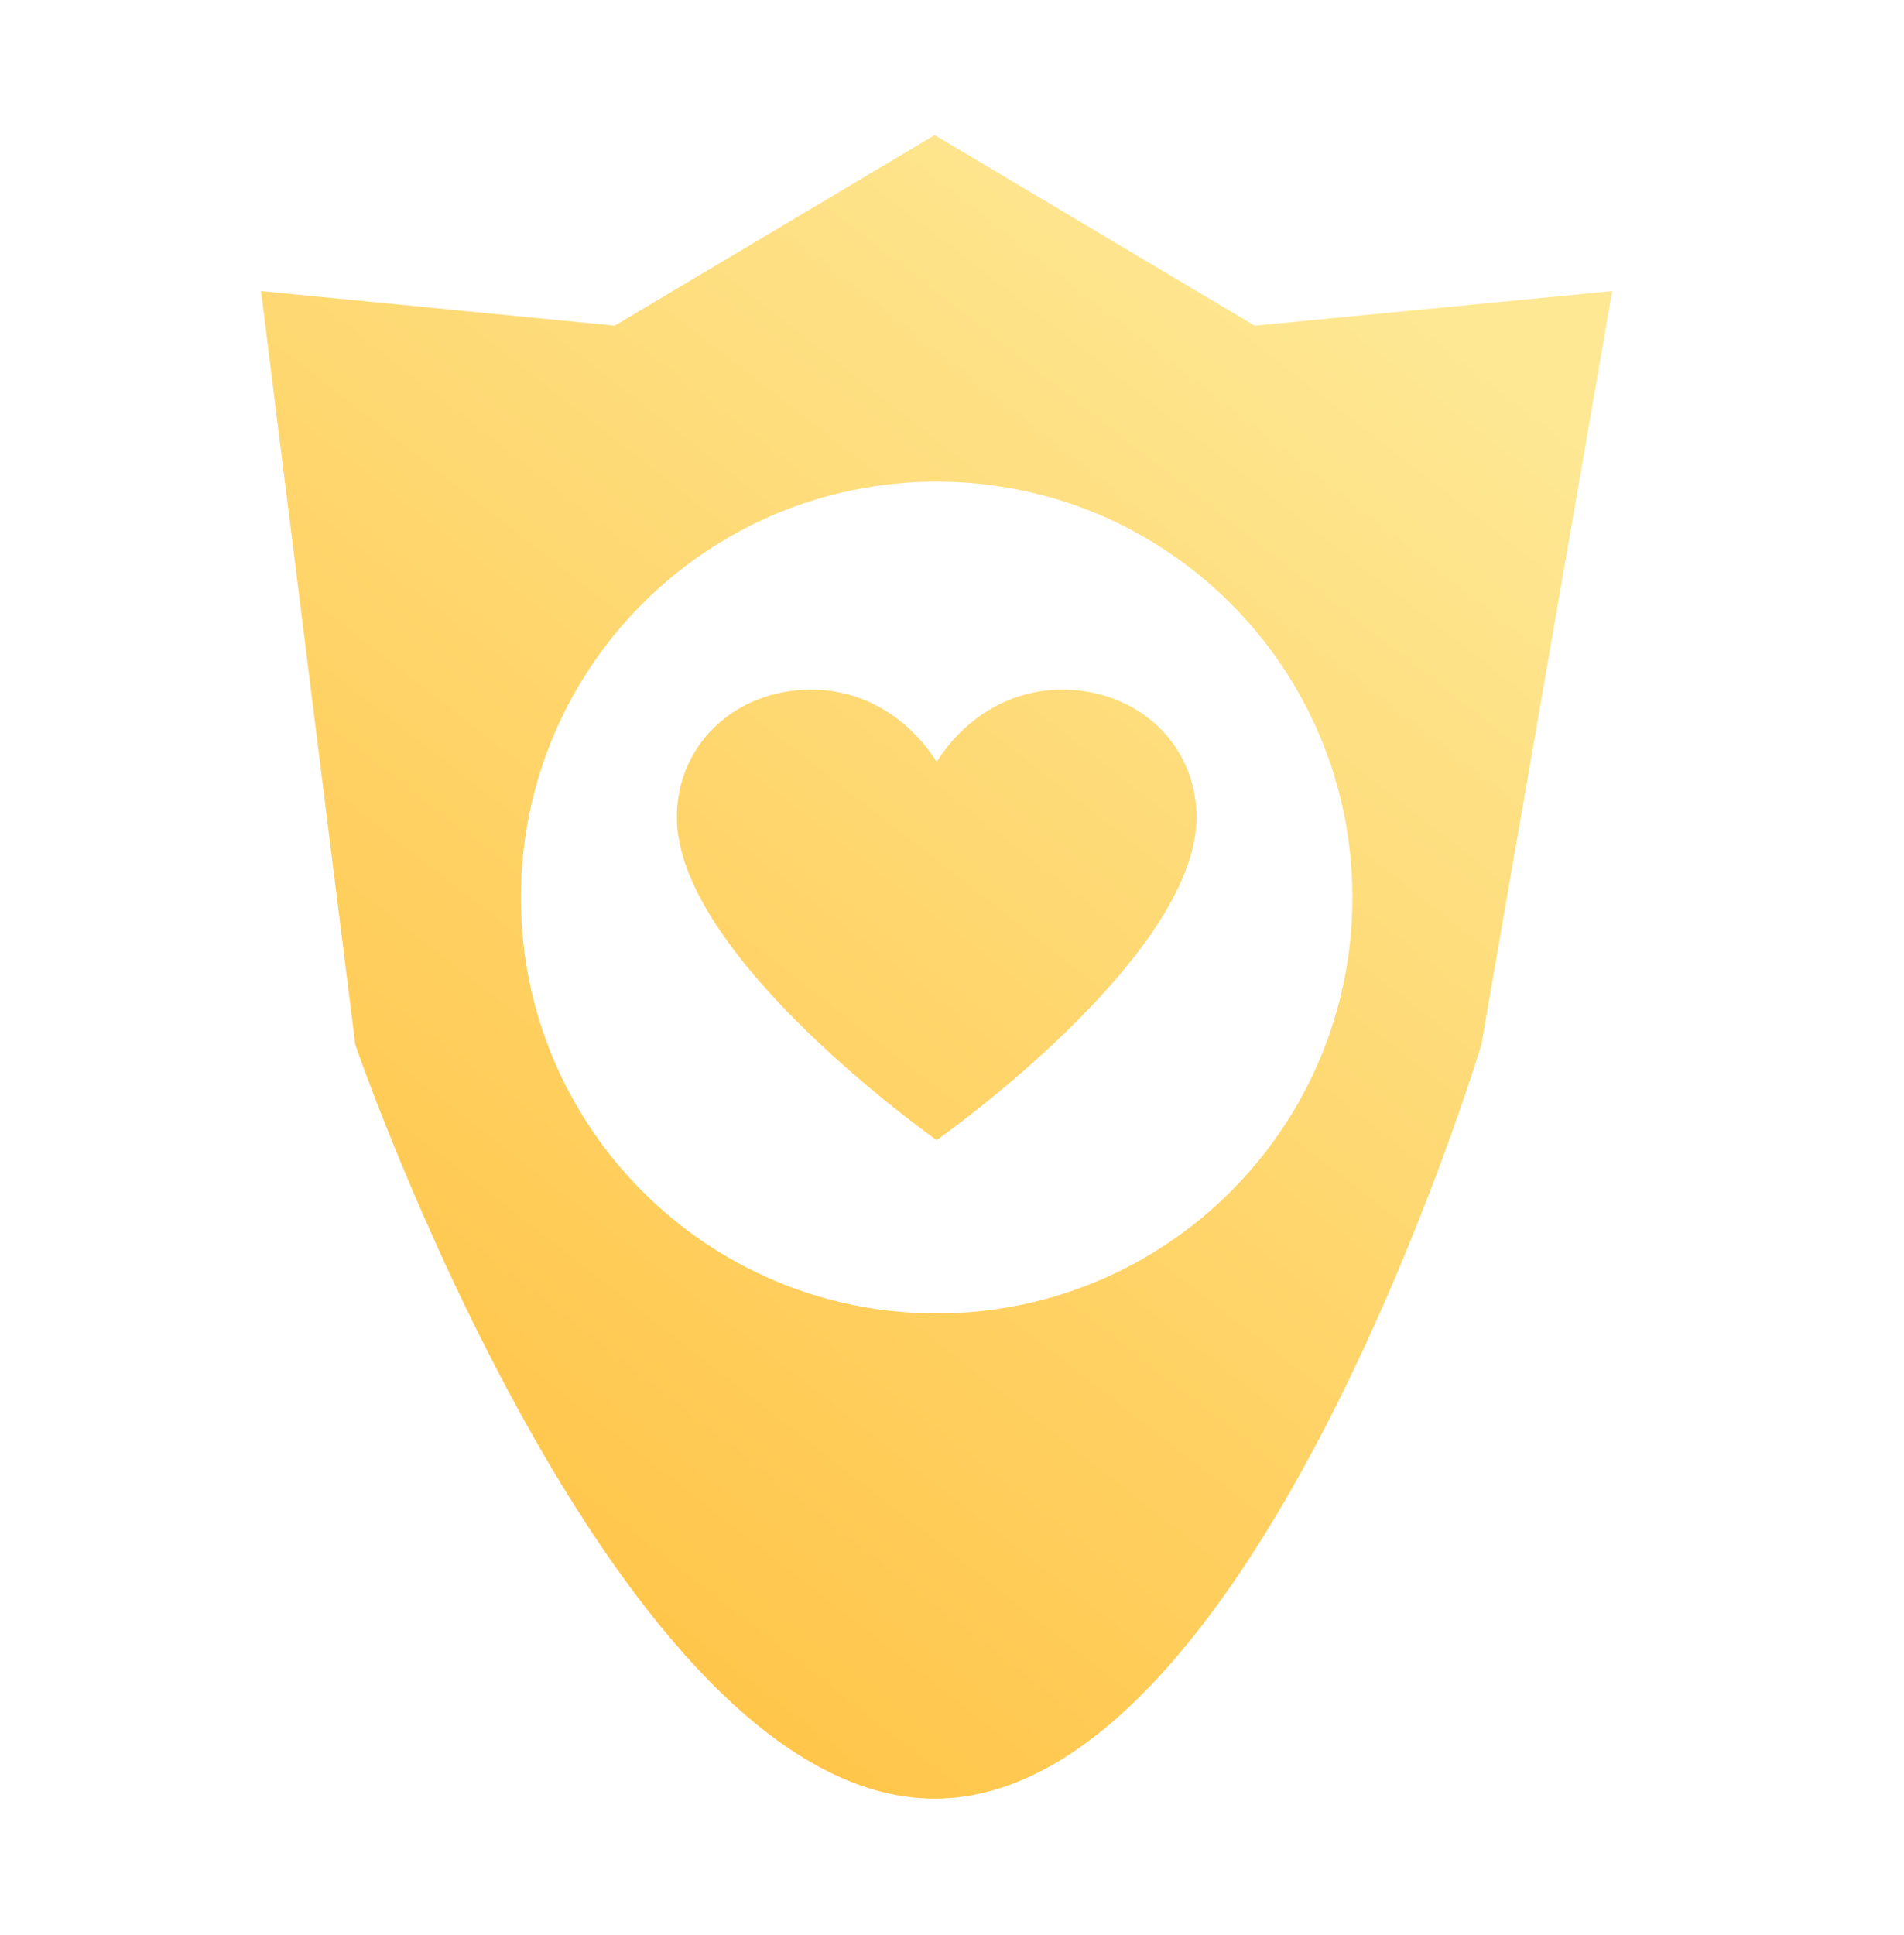
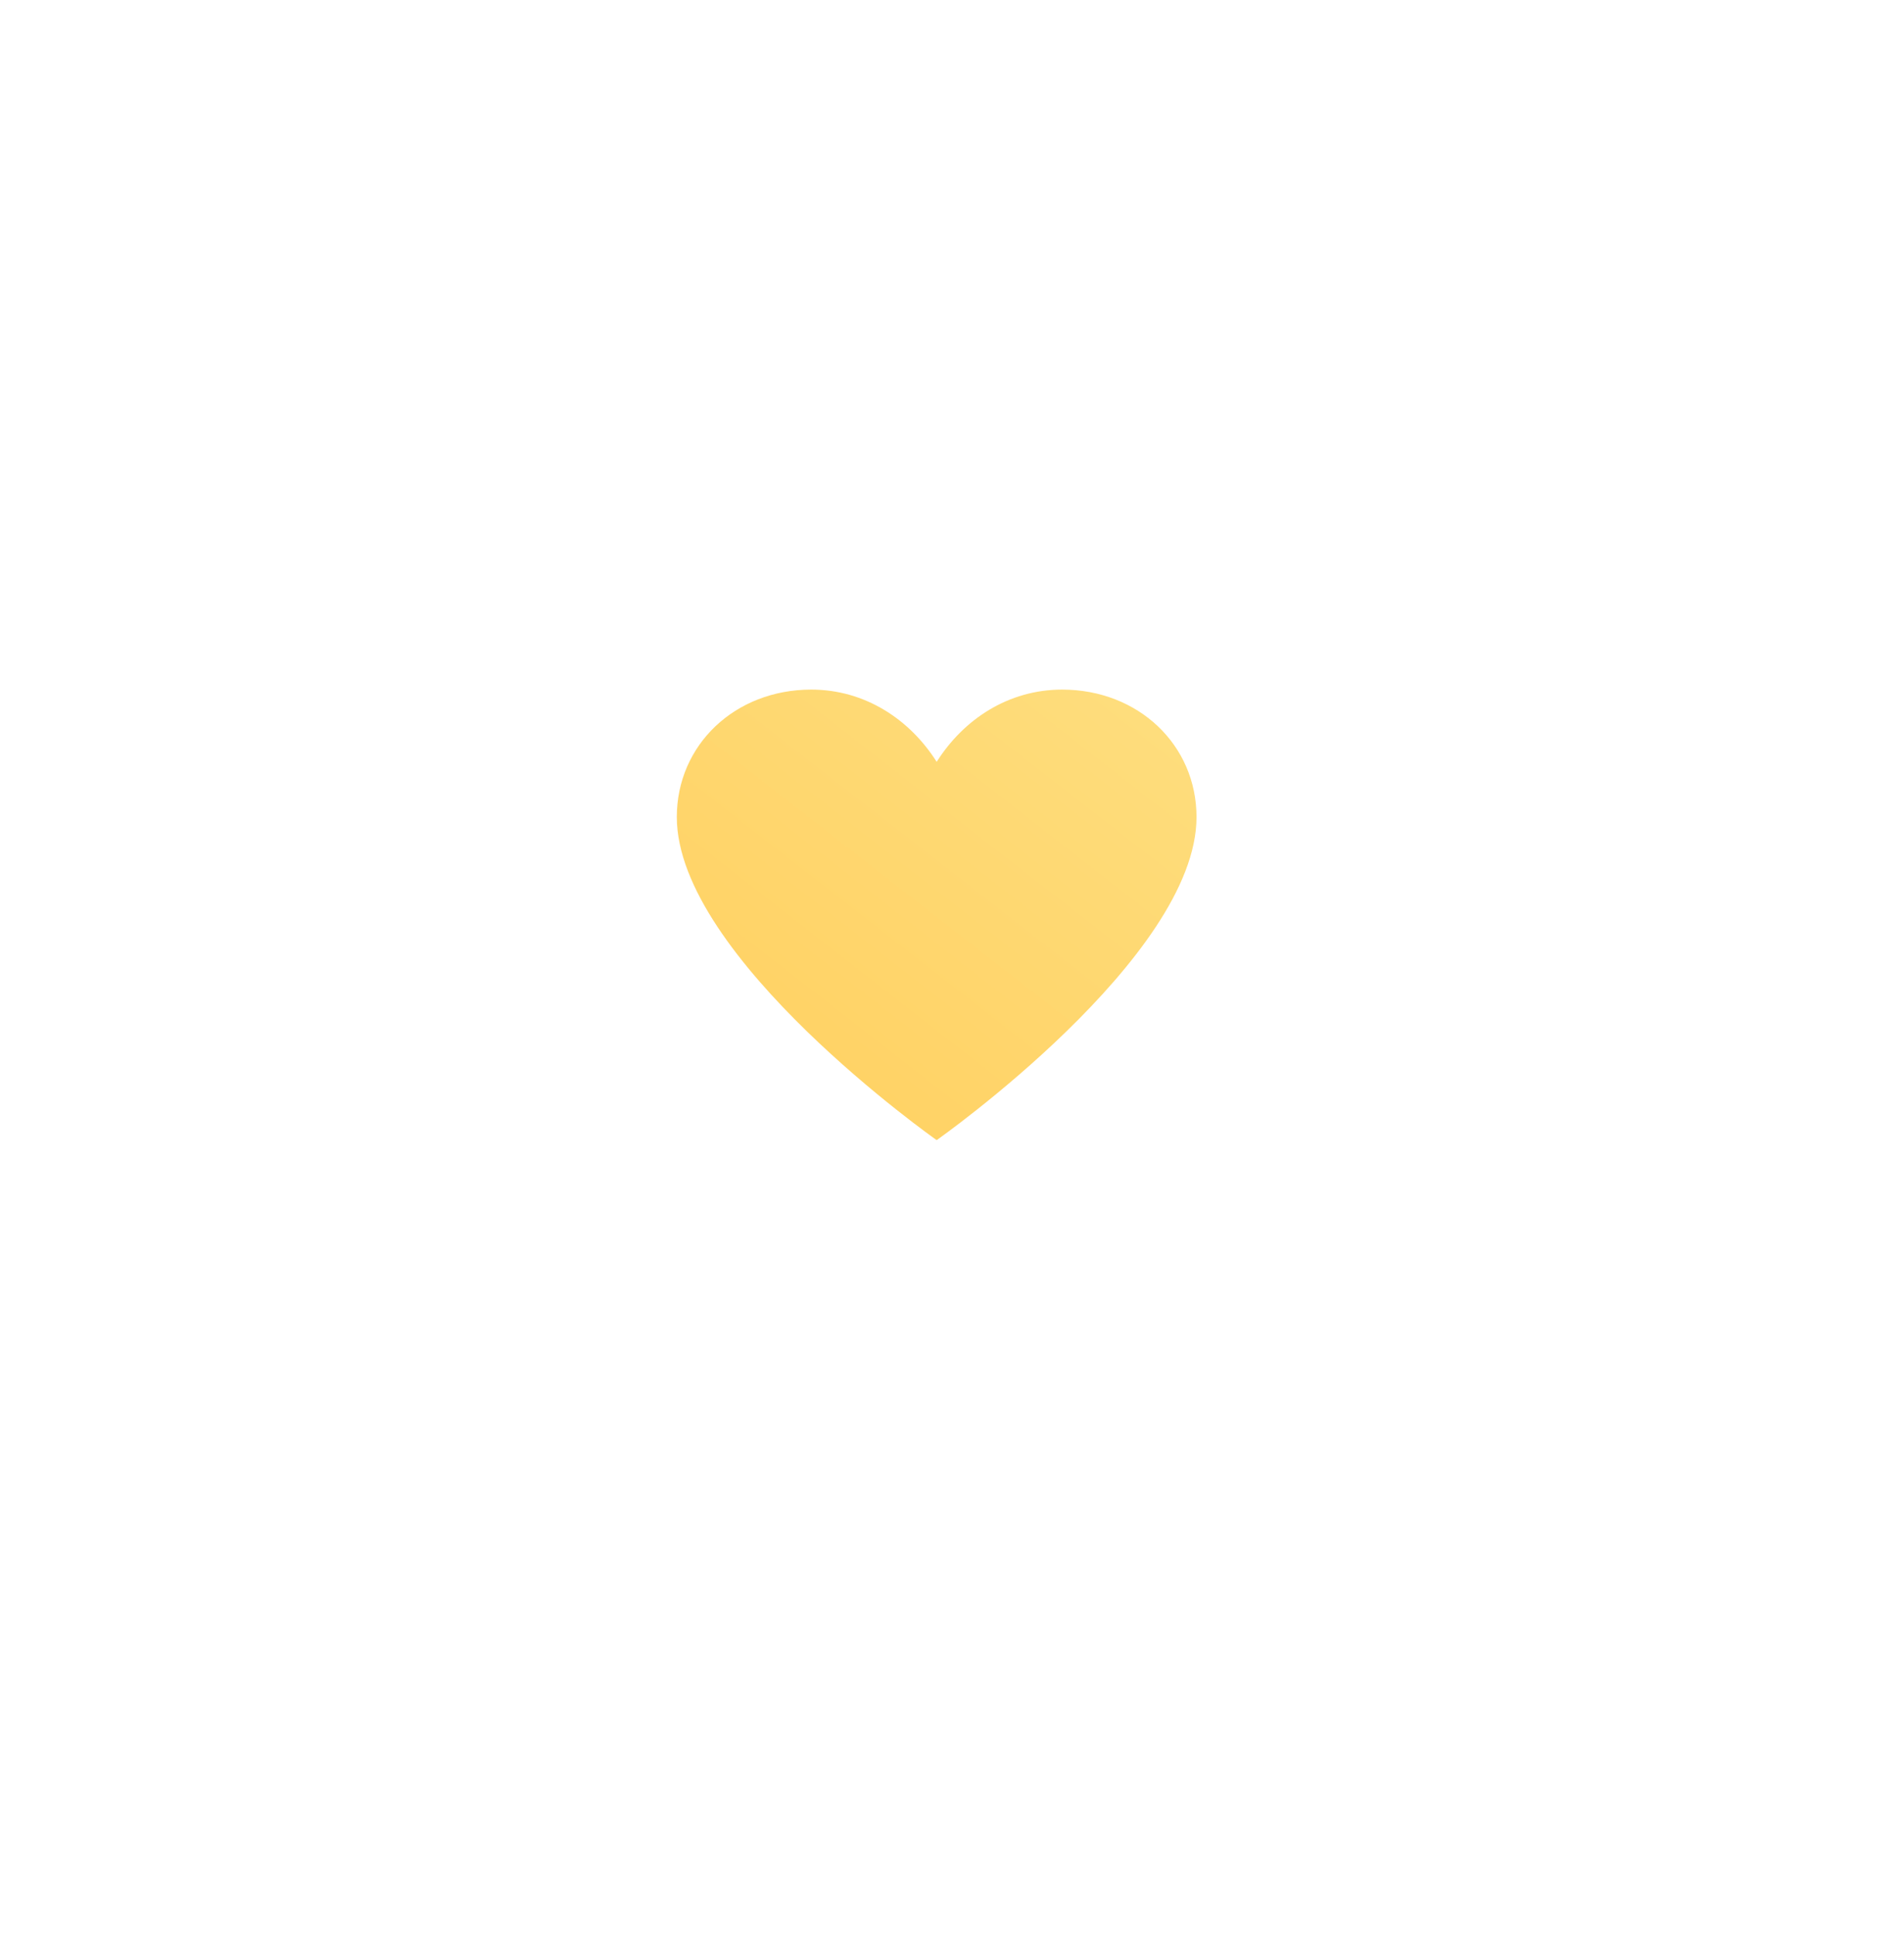
<svg xmlns="http://www.w3.org/2000/svg" width="62" height="63" viewBox="0 0 62 63" fill="none">
-   <path fill-rule="evenodd" clip-rule="evenodd" d="M20.015 10.603L8.5 9.475L11.57 34.013C11.57 34.013 20.012 58.552 30.435 58.552C40.857 58.552 48.236 34.013 48.236 34.013L52.5 9.475L40.857 10.603L30.436 4.398L20.015 10.603ZM30.499 42.757C37.977 42.757 44.038 36.696 44.038 29.219C44.038 21.742 37.977 15.68 30.499 15.68C23.022 15.68 16.961 21.742 16.961 29.219C16.961 36.696 23.022 42.757 30.499 42.757Z" fill="url(#paint0_linear_1532_168427)" />
  <path d="M30.501 24.801C29.625 23.418 28.166 22.449 26.416 22.449C23.936 22.449 22.039 24.248 22.039 26.6C22.039 31.166 30.501 37.116 30.501 37.116C30.501 37.116 38.962 31.166 38.962 26.6C38.962 24.248 37.066 22.449 34.586 22.449C32.835 22.449 31.376 23.418 30.501 24.801Z" fill="url(#paint1_linear_1532_168427)" />
  <defs>
    <linearGradient id="paint0_linear_1532_168427" x1="29.081" y1="-3.6" x2="-2.284" y2="36.632" gradientUnits="userSpaceOnUse">
      <stop stop-color="#FEE894" />
      <stop offset="1" stop-color="#FFC549" />
    </linearGradient>
    <linearGradient id="paint1_linear_1532_168427" x1="29.081" y1="-3.6" x2="-2.284" y2="36.632" gradientUnits="userSpaceOnUse">
      <stop stop-color="#FEE894" />
      <stop offset="1" stop-color="#FFC549" />
    </linearGradient>
  </defs>
</svg>